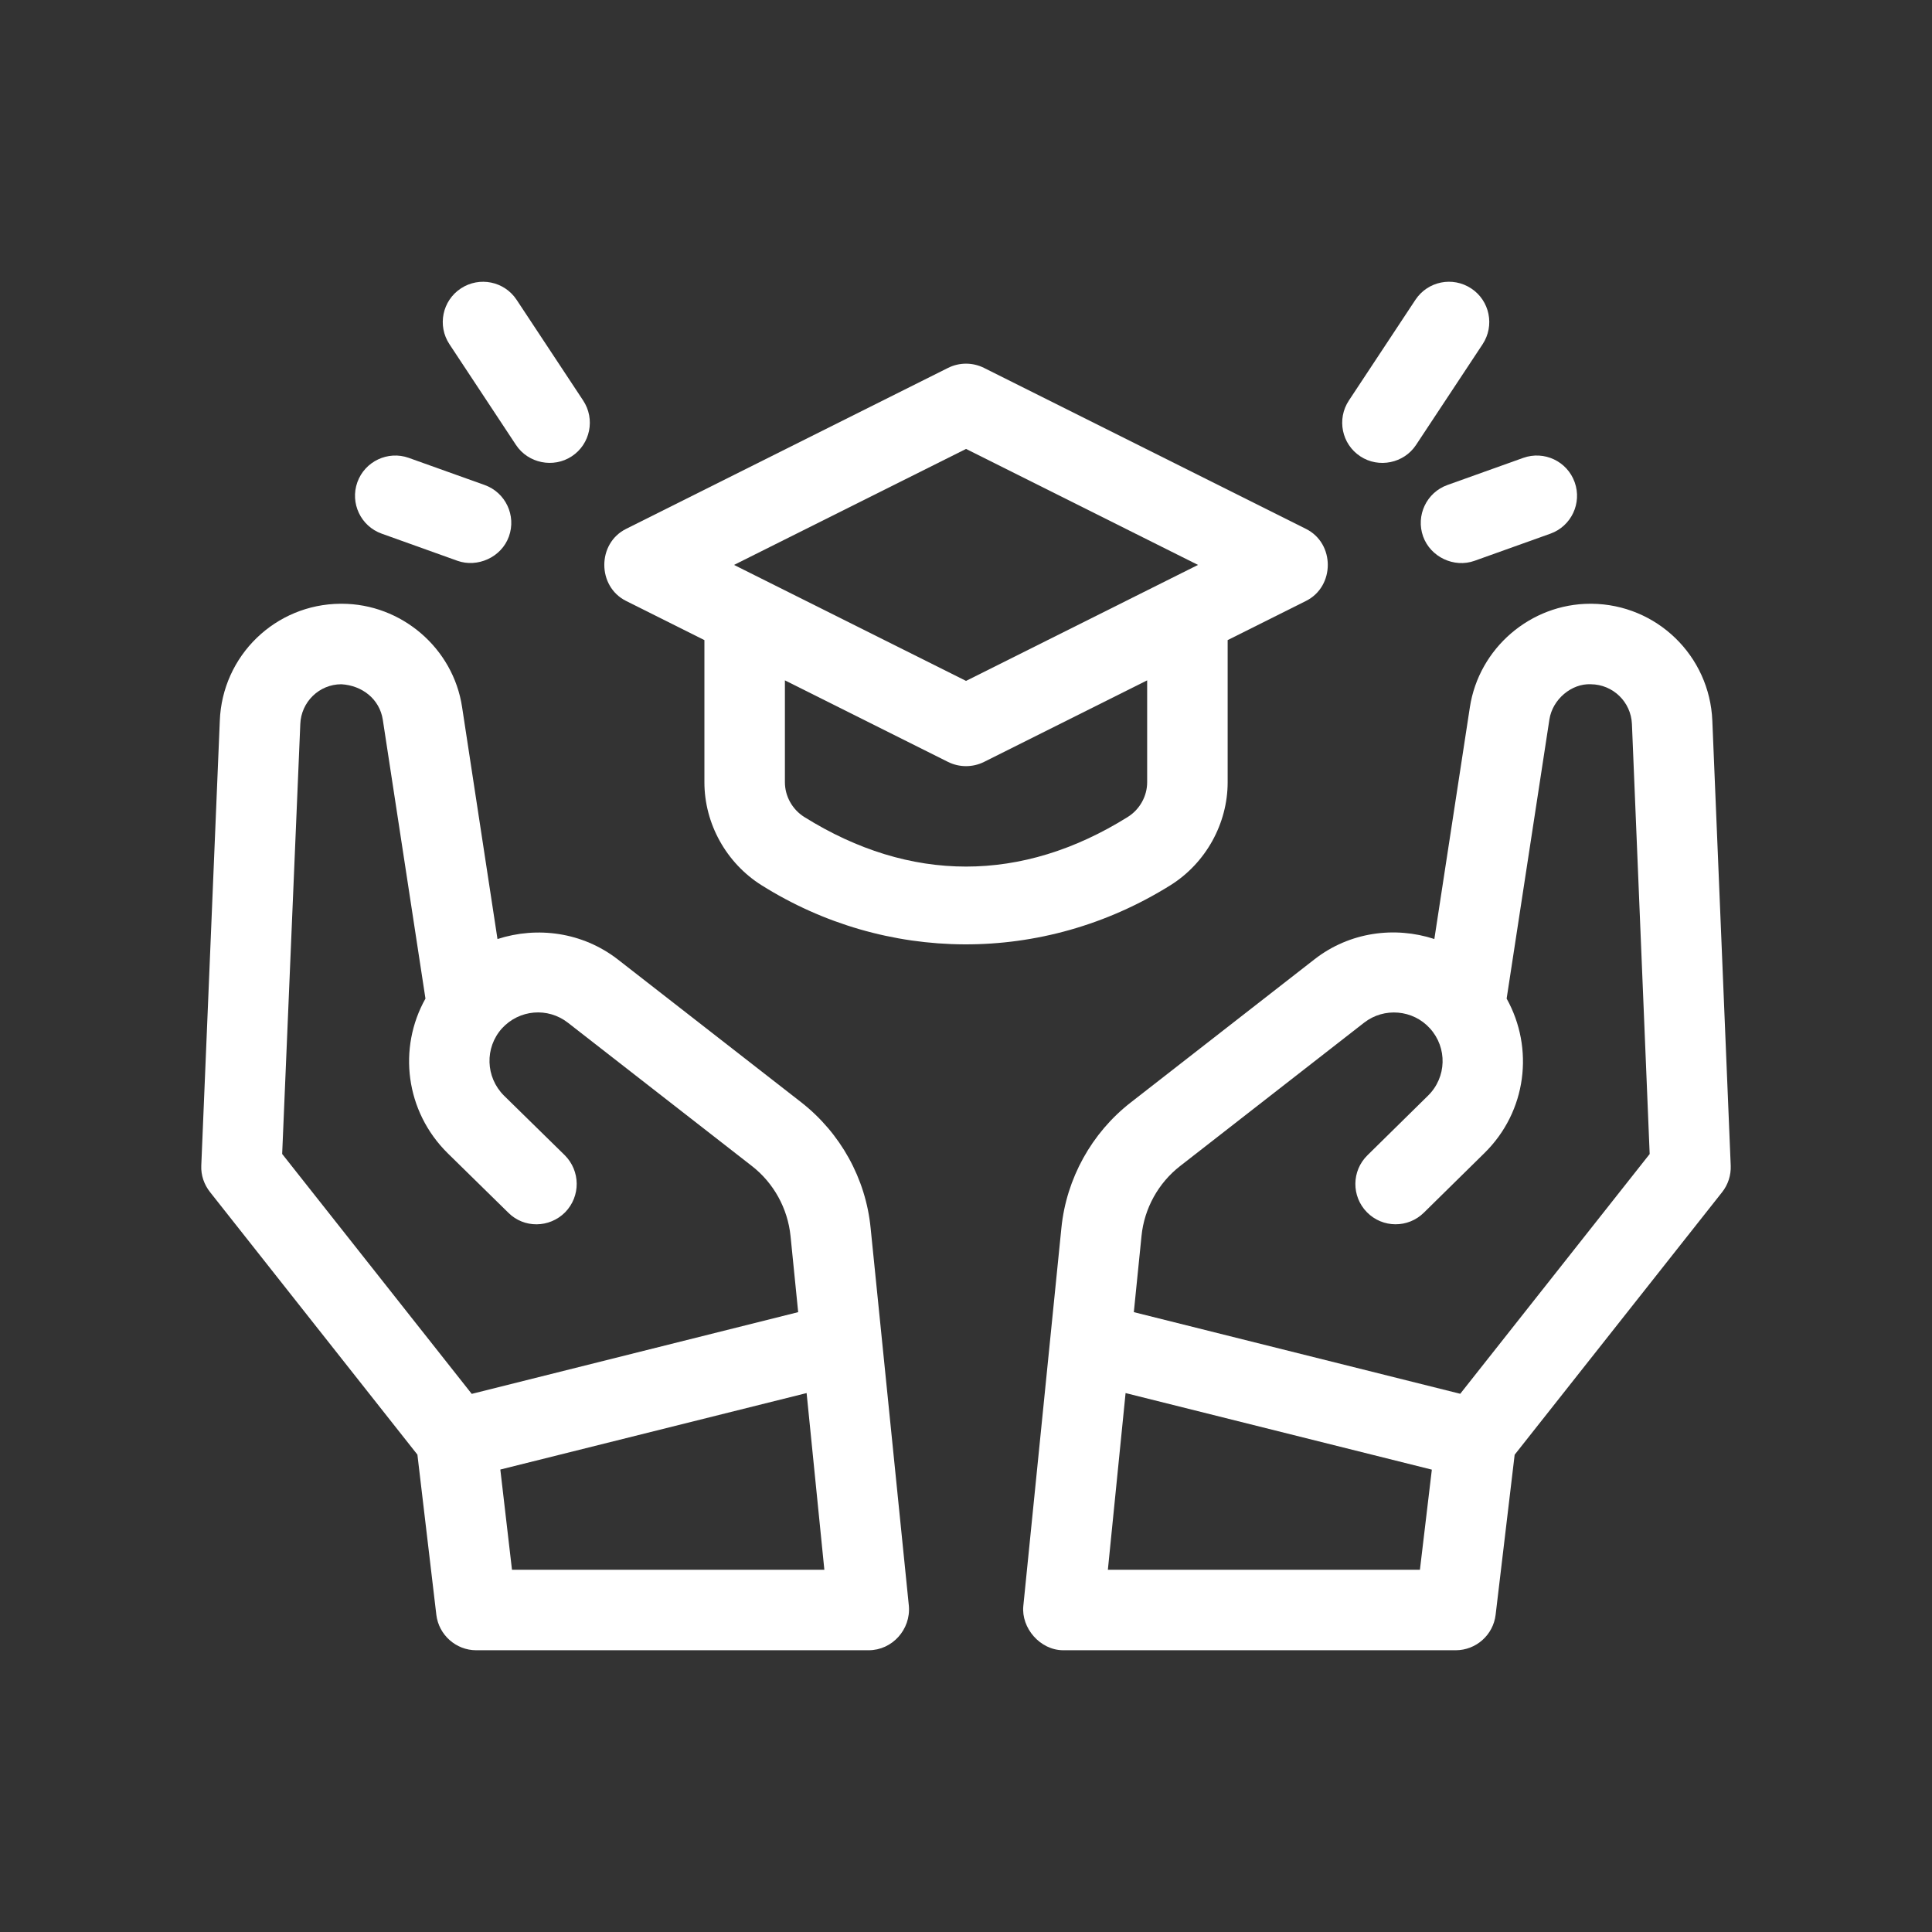
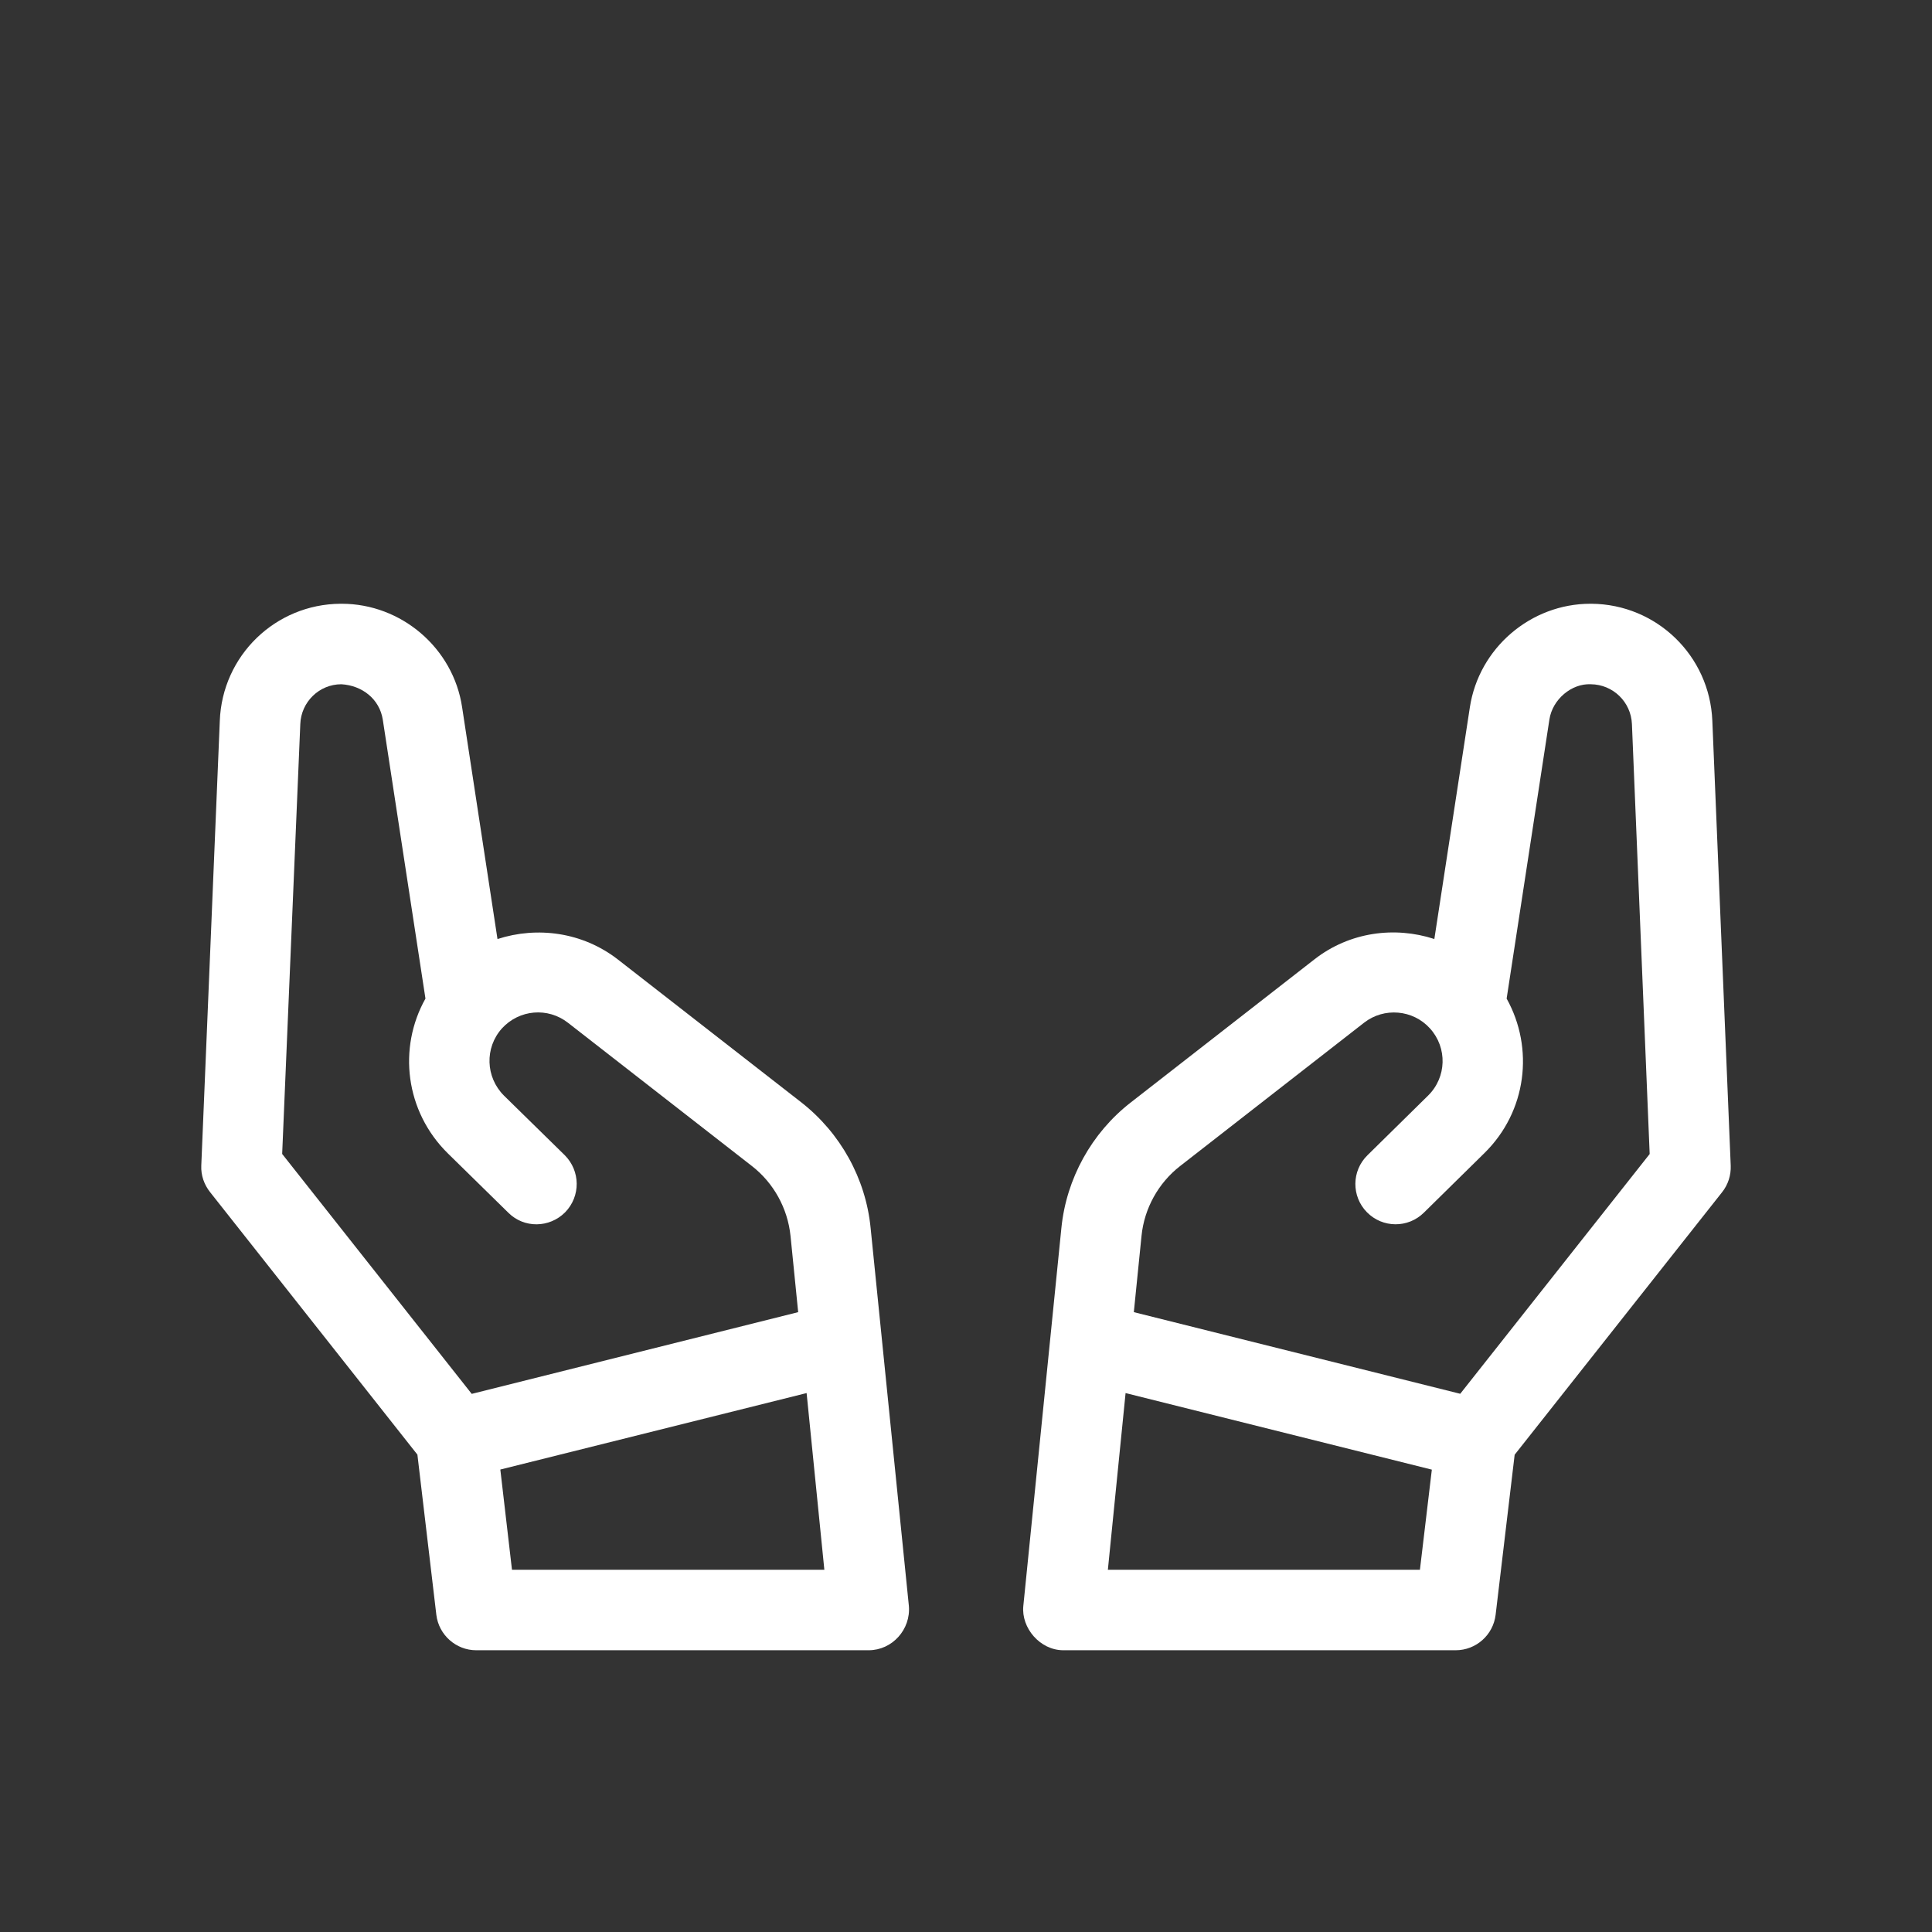
<svg xmlns="http://www.w3.org/2000/svg" width="60" height="60" viewBox="0 0 60 60" fill="none">
  <rect x="0" y="0" width="60" height="60" fill="#333333" stroke="none" />
  <path d="M27.038 38.138C26.888 36.6 26.101 35.188 24.888 34.237L19.176 29.788C18.088 28.95 16.688 28.762 15.45 29.163L14.351 21.962C14.076 20.125 12.463 18.75 10.613 18.75H10.576C8.551 18.762 6.901 20.363 6.826 22.387L6.251 36.2C6.238 36.5 6.338 36.788 6.526 37.025L12.963 45.175L13.551 50.15C13.626 50.775 14.163 51.25 14.788 51.25C14.788 51.25 26.963 51.25 26.976 51.25C27.713 51.25 28.288 50.6 28.226 49.875L27.038 38.138ZM14.65 43.288L8.763 35.837L9.326 22.488C9.351 21.8 9.913 21.25 10.601 21.25C11.251 21.288 11.788 21.712 11.888 22.35L13.213 31.012C12.351 32.55 12.588 34.513 13.901 35.812L15.788 37.663C16.276 38.15 17.063 38.138 17.55 37.65C18.038 37.15 18.026 36.362 17.538 35.875L15.651 34.025C15.076 33.45 15.05 32.538 15.588 31.938C16.126 31.35 17.013 31.275 17.638 31.762L23.351 36.212C24.026 36.737 24.463 37.525 24.551 38.388L24.788 40.75L14.65 43.288ZM15.9 48.75L15.538 45.638L25.05 43.263L25.601 48.75H15.9Z" fill="white" />
  <path d="M53.178 22.383C53.095 20.364 51.448 18.768 49.428 18.75C49.416 18.75 49.404 18.75 49.391 18.75C47.535 18.75 45.929 20.127 45.648 21.965L44.545 29.162C43.312 28.759 41.912 28.945 40.828 29.788L35.113 34.241C33.901 35.184 33.117 36.603 32.963 38.131C32.963 38.131 31.781 49.868 31.78 49.876C31.712 50.555 32.297 51.25 33.024 51.25H45.207C45.84 51.25 46.373 50.776 46.448 50.148L47.039 45.178L53.481 37.025C53.667 36.791 53.761 36.497 53.749 36.199L53.178 22.383ZM44.097 48.75H34.406L34.956 43.263L44.467 45.641L44.097 48.75ZM45.349 43.285L35.212 40.75L35.451 38.381C35.536 37.529 35.973 36.739 36.649 36.213L42.364 31.76C42.984 31.277 43.881 31.354 44.408 31.937C44.954 32.539 44.929 33.456 44.349 34.026L42.466 35.879C41.973 36.364 41.967 37.154 42.451 37.647C42.936 38.141 43.727 38.146 44.219 37.661L46.102 35.808C47.416 34.516 47.649 32.554 46.79 31.012L48.118 22.344C48.215 21.714 48.811 21.221 49.405 21.25C50.092 21.256 50.652 21.799 50.681 22.485L51.232 35.839L45.349 43.285Z" fill="white" />
-   <path d="M42.244 14.171C42.816 14.549 43.599 14.389 43.976 13.819L46.044 10.69C46.424 10.114 46.266 9.337 45.69 8.958C45.112 8.577 44.339 8.734 43.957 9.311L41.89 12.439C41.51 13.015 41.668 13.792 42.244 14.171Z" fill="white" />
-   <path d="M44.196 16.66C44.425 17.299 45.158 17.645 45.794 17.416L48.148 16.574C48.798 16.342 49.136 15.625 48.903 14.976C48.671 14.325 47.955 13.988 47.305 14.22L44.952 15.062C44.302 15.294 43.964 16.011 44.196 16.66Z" fill="white" />
-   <path d="M16.025 13.819C16.402 14.389 17.189 14.547 17.757 14.171C18.333 13.792 18.491 13.015 18.111 12.439L16.044 9.311C15.664 8.736 14.89 8.577 14.312 8.958C13.735 9.338 13.577 10.114 13.958 10.69L16.025 13.819Z" fill="white" />
-   <path d="M11.854 16.573C11.854 16.573 14.203 17.414 14.207 17.416C14.822 17.636 15.571 17.314 15.805 16.66C16.038 16.011 15.7 15.294 15.05 15.062L12.696 14.22C12.048 13.988 11.331 14.327 11.098 14.976C10.866 15.625 11.204 16.341 11.854 16.573Z" fill="white" />
-   <path d="M38.126 24.294V19.879C38.126 19.879 40.556 18.664 40.56 18.662C41.461 18.211 41.461 16.876 40.56 16.426L30.56 11.426C30.208 11.25 29.793 11.25 29.442 11.426C29.442 11.426 19.461 16.416 19.442 16.426C18.541 16.876 18.544 18.213 19.442 18.662L21.876 19.879V24.294C21.876 25.579 22.555 26.803 23.65 27.491C27.494 29.907 32.376 29.974 36.352 27.49C37.446 26.804 38.126 25.579 38.126 24.294ZM22.796 17.544L30.001 13.942L37.205 17.544L30.001 21.146L22.796 17.544ZM35.626 24.294C35.626 24.726 35.395 25.139 35.025 25.371C31.736 27.427 28.264 27.425 24.977 25.372C24.606 25.139 24.376 24.726 24.376 24.294V21.129L29.442 23.662C29.791 23.837 30.21 23.837 30.56 23.662L35.626 21.129L35.626 24.294Z" fill="white" />
</svg>